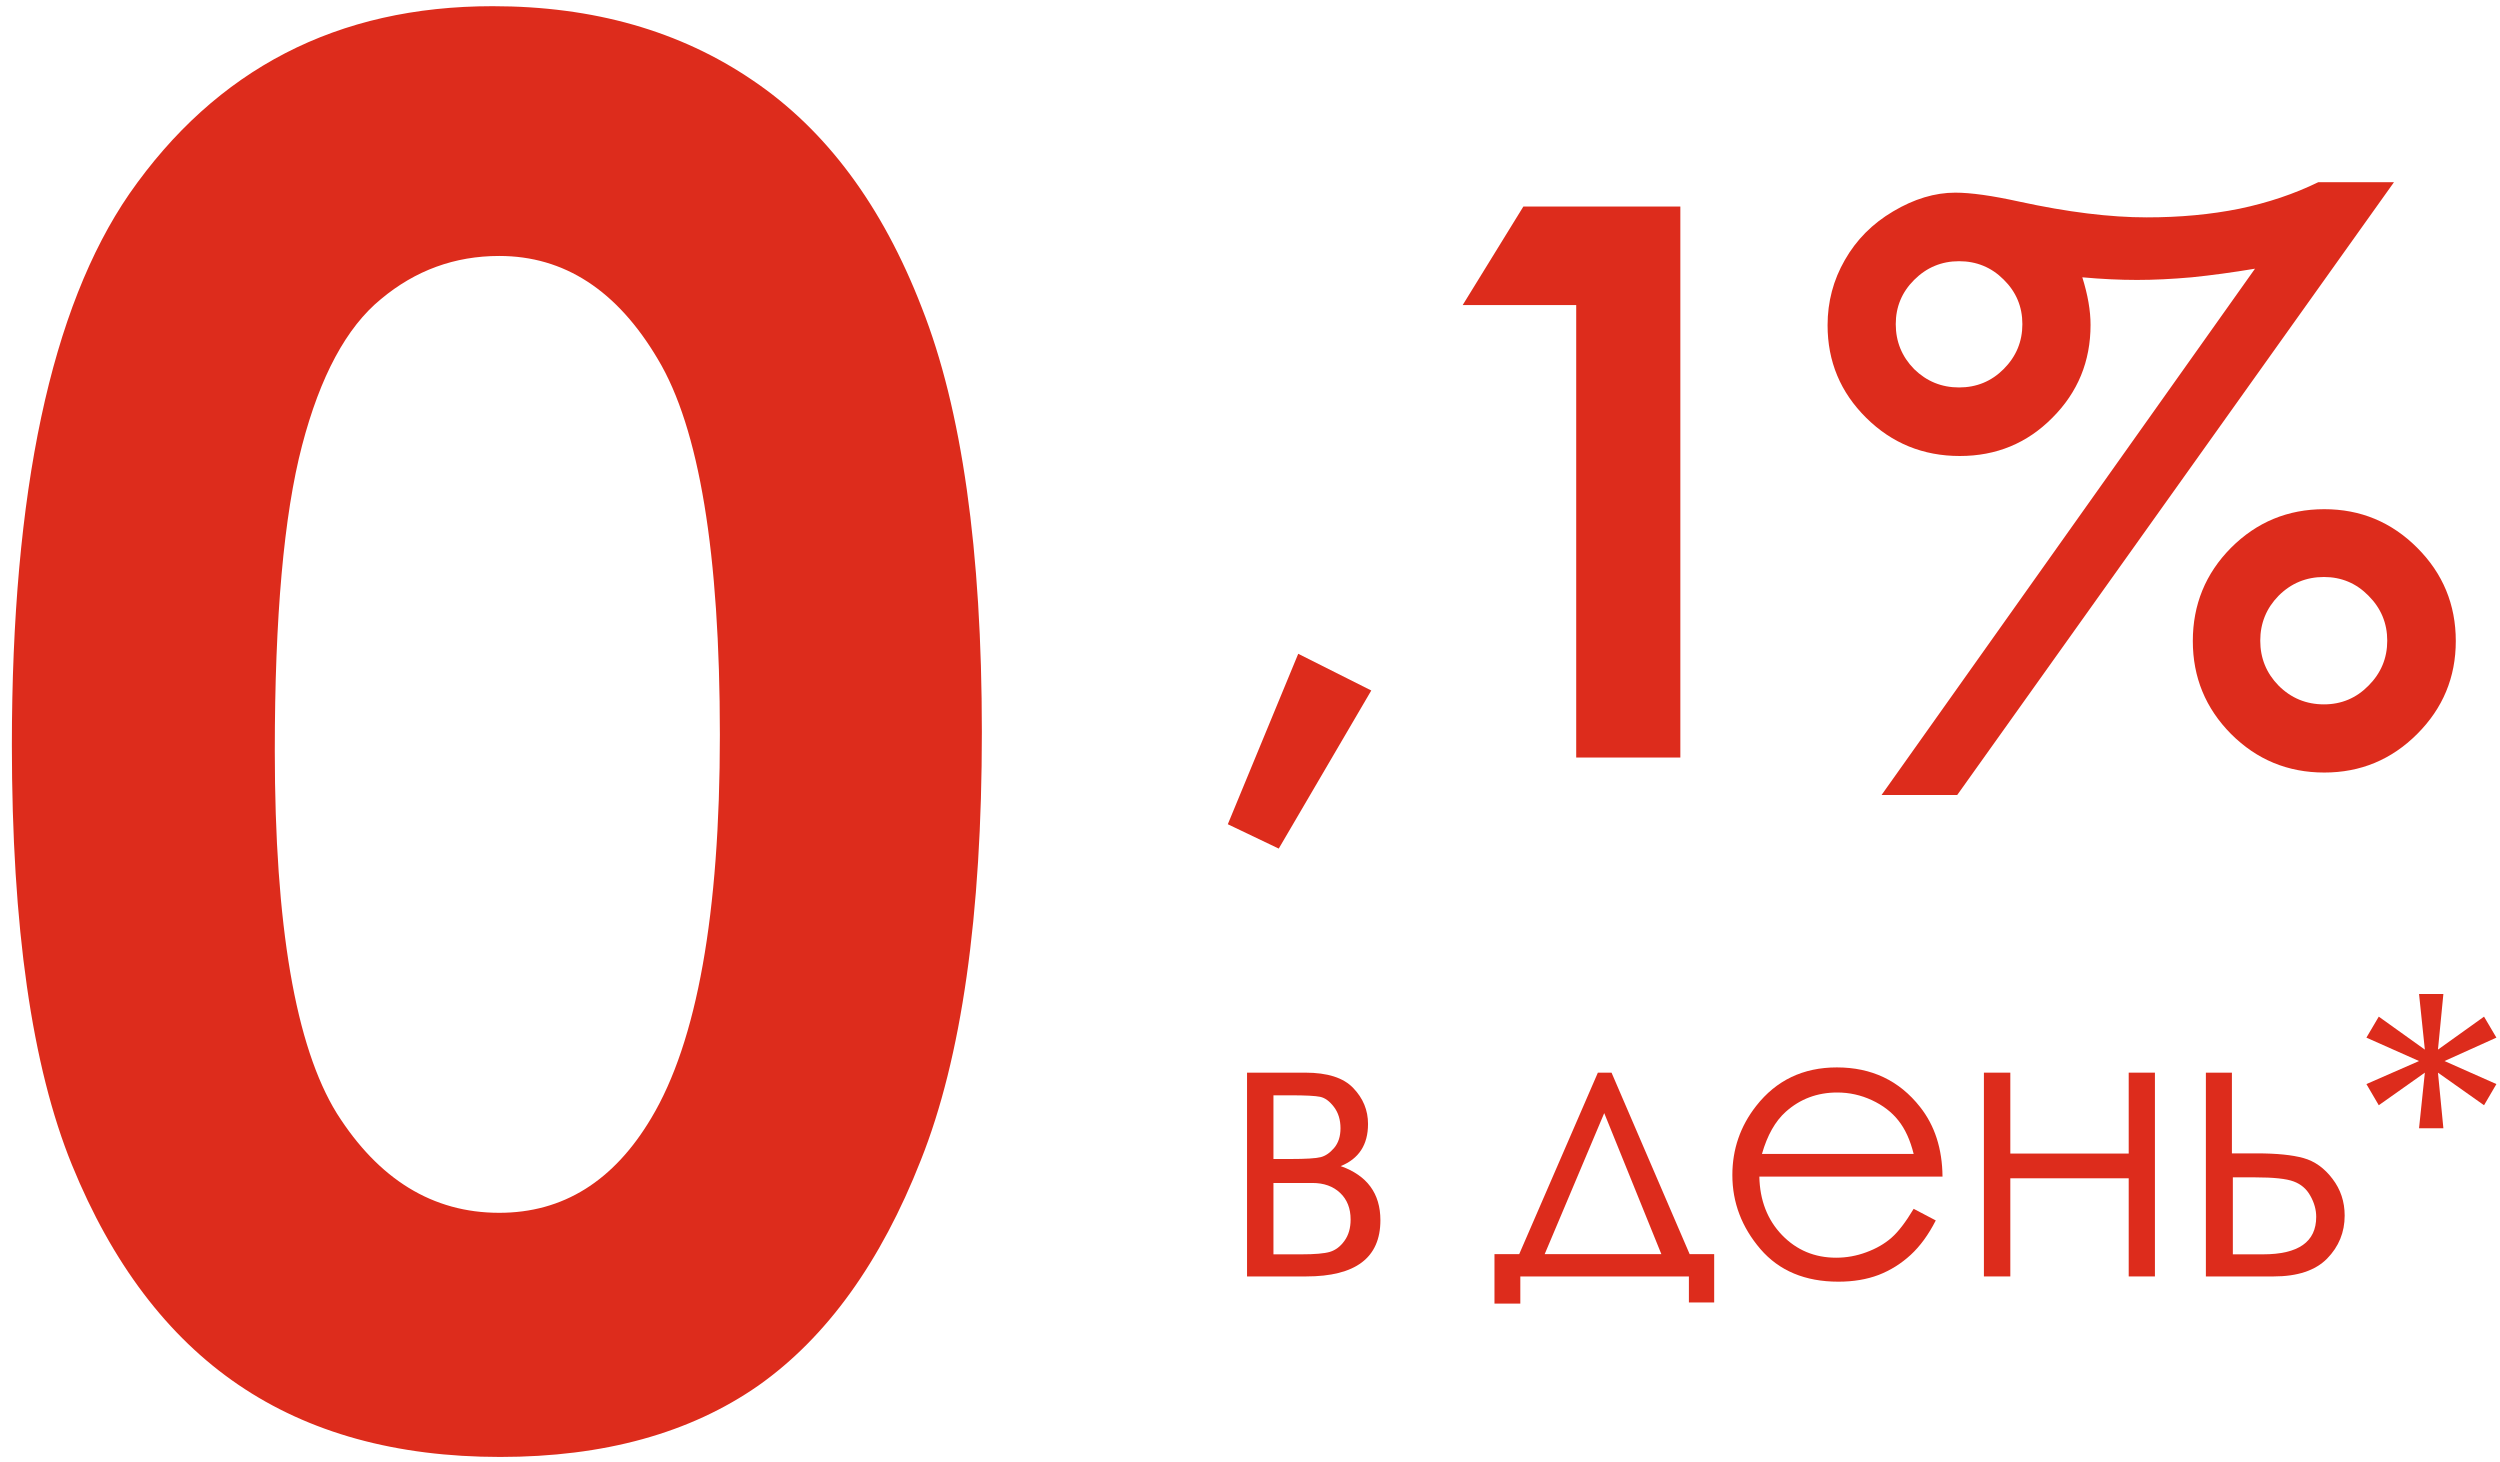
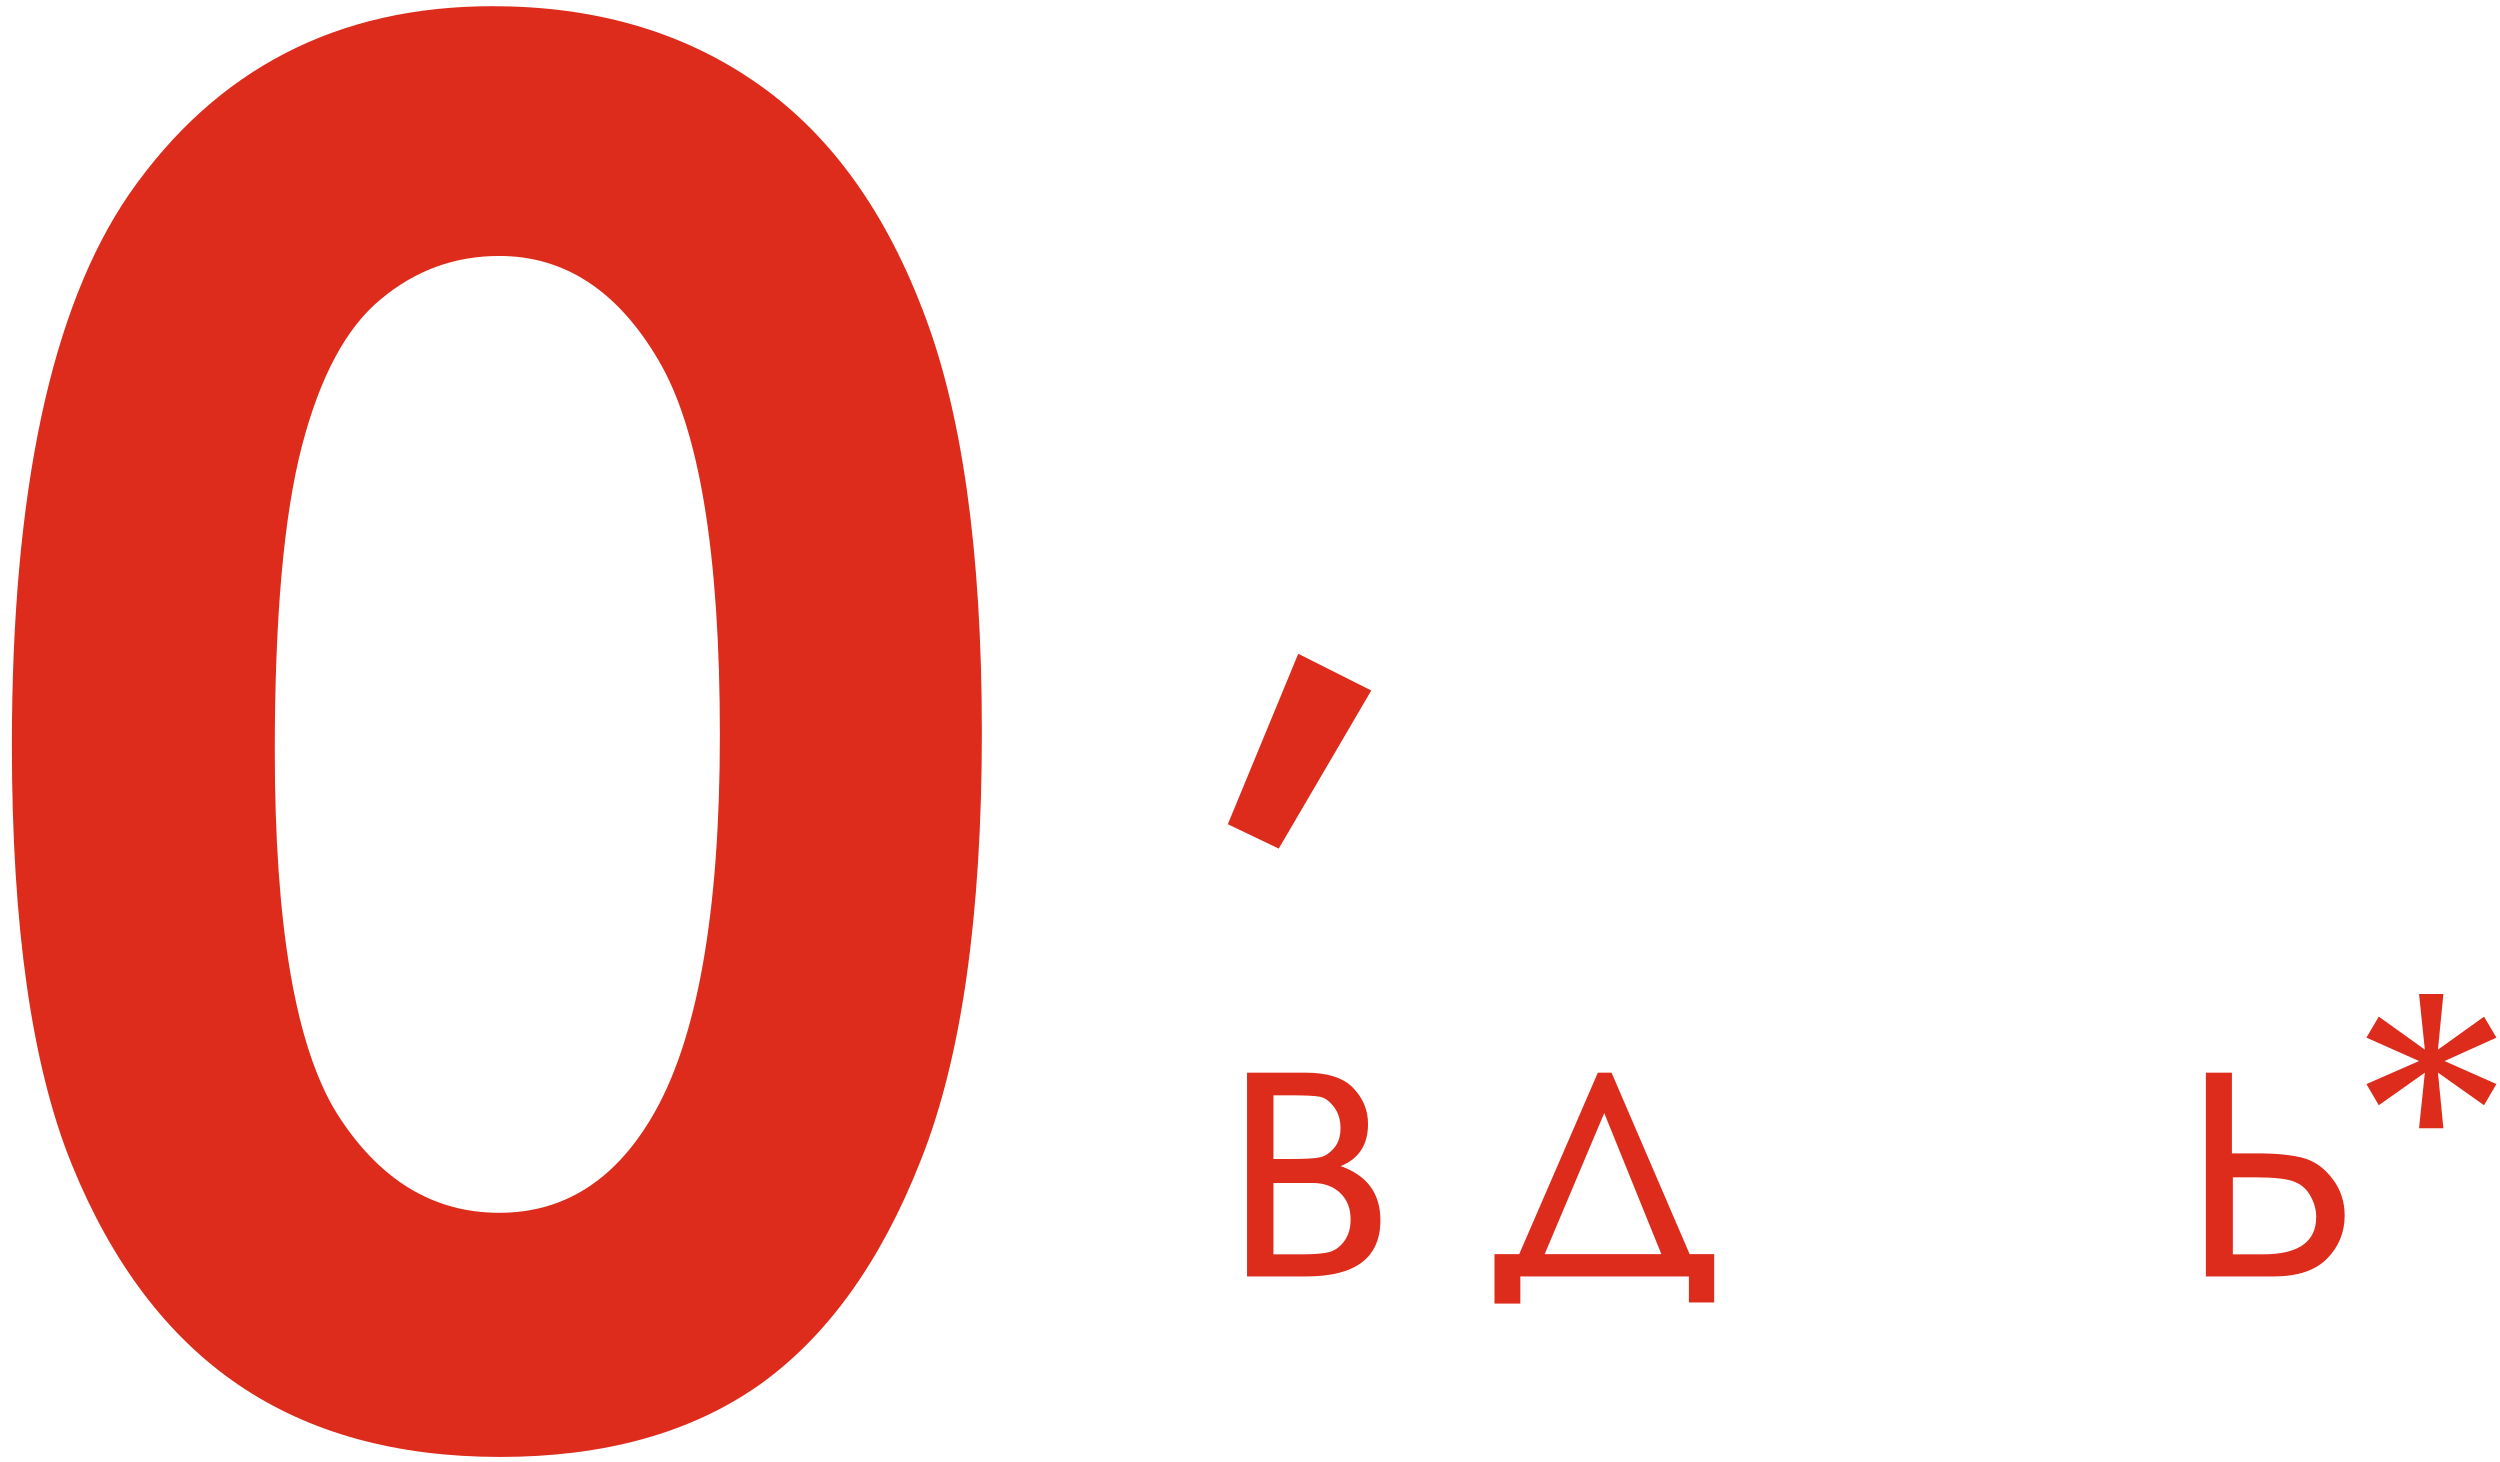
<svg xmlns="http://www.w3.org/2000/svg" width="195" height="114" viewBox="0 0 195 114" fill="none">
  <path d="M38.426 0.483C46.287 0.483 53.05 2.411 58.714 6.269C64.427 10.126 68.821 16.034 71.897 23.993C75.022 31.903 76.585 42.939 76.585 57.099C76.585 71.405 74.998 82.538 71.824 90.497C68.699 98.456 64.476 104.316 59.153 108.075C53.831 111.786 47.117 113.642 39.012 113.642C30.906 113.642 24.095 111.762 18.577 108.002C13.06 104.242 8.738 98.529 5.613 90.863C2.488 83.197 0.926 72.284 0.926 58.124C0.926 38.349 3.978 24.018 10.081 15.131C16.868 5.365 26.316 0.483 38.426 0.483ZM38.938 19.965C35.472 19.965 32.395 21.088 29.71 23.334C27.024 25.531 24.974 29.34 23.558 34.76C22.142 40.18 21.434 48.114 21.434 58.564C21.434 72.187 23.045 81.611 26.268 86.835C29.539 92.011 33.763 94.599 38.938 94.599C43.919 94.599 47.874 92.133 50.804 87.201C54.368 81.244 56.15 71.283 56.15 57.319C56.15 43.158 54.539 33.393 51.316 28.022C48.143 22.651 44.017 19.965 38.938 19.965Z" fill="#DD2C1C" />
  <path d="M101.262 50.996L106.96 53.859L99.742 66.19L95.769 64.291L101.262 50.996Z" fill="#DD2C1C" />
-   <path d="M118.824 16.108H131.067V59.09H122.944V23.793H114.09L118.824 16.108Z" fill="#DD2C1C" />
-   <path d="M180.829 14.209H186.731L152.661 62.012H146.759L175.89 20.958C174.137 21.25 172.491 21.474 170.952 21.63C169.414 21.767 167.992 21.835 166.686 21.835C165.342 21.835 163.92 21.767 162.42 21.63C162.849 22.994 163.063 24.231 163.063 25.341C163.063 28.185 162.07 30.601 160.083 32.588C158.115 34.575 155.71 35.568 152.866 35.568C150.002 35.568 147.567 34.575 145.561 32.588C143.554 30.601 142.551 28.195 142.551 25.37C142.551 23.539 142.999 21.845 143.895 20.286C144.791 18.708 146.048 17.442 147.665 16.488C149.301 15.514 150.918 15.027 152.515 15.027C153.723 15.027 155.388 15.261 157.511 15.728C161.271 16.546 164.583 16.955 167.446 16.955C170.037 16.955 172.443 16.731 174.663 16.283C176.903 15.816 178.959 15.124 180.829 14.209ZM152.807 20.374C151.444 20.374 150.275 20.861 149.301 21.835C148.346 22.789 147.869 23.939 147.869 25.283C147.869 26.646 148.346 27.815 149.301 28.789C150.275 29.744 151.444 30.221 152.807 30.221C154.171 30.221 155.33 29.744 156.284 28.789C157.258 27.815 157.745 26.646 157.745 25.283C157.745 23.919 157.258 22.76 156.284 21.806C155.33 20.851 154.171 20.374 152.807 20.374ZM181.296 39.717C184.121 39.717 186.536 40.72 188.542 42.727C190.549 44.733 191.552 47.158 191.552 50.002C191.552 52.827 190.549 55.242 188.542 57.249C186.536 59.255 184.121 60.258 181.296 60.258C178.452 60.258 176.027 59.255 174.02 57.249C172.034 55.242 171.04 52.827 171.04 50.002C171.04 47.158 172.034 44.733 174.02 42.727C176.027 40.72 178.452 39.717 181.296 39.717ZM181.267 45.006C179.884 45.006 178.705 45.493 177.731 46.467C176.777 47.441 176.3 48.61 176.3 49.973C176.3 51.337 176.777 52.505 177.731 53.48C178.705 54.453 179.884 54.941 181.267 54.941C182.63 54.941 183.789 54.453 184.744 53.48C185.718 52.505 186.205 51.337 186.205 49.973C186.205 48.61 185.718 47.441 184.744 46.467C183.789 45.493 182.63 45.006 181.267 45.006Z" fill="#DD2C1C" />
  <path d="M101.885 99.562H97.269V83.667H101.812C103.546 83.667 104.793 84.066 105.552 84.865C106.322 85.663 106.706 86.598 106.706 87.67C106.706 89.287 105.995 90.382 104.573 90.957C106.638 91.687 107.671 93.095 107.671 95.179C107.671 98.101 105.742 99.562 101.885 99.562ZM99.329 85.434V90.402H100.658C101.866 90.402 102.655 90.353 103.025 90.256C103.395 90.158 103.741 89.92 104.062 89.54C104.393 89.15 104.559 88.639 104.559 88.006C104.559 87.344 104.388 86.788 104.047 86.34C103.707 85.892 103.346 85.629 102.966 85.551C102.596 85.473 101.827 85.434 100.658 85.434H99.329ZM99.329 92.272V97.838H101.52C102.552 97.838 103.288 97.775 103.726 97.648C104.174 97.512 104.554 97.225 104.866 96.786C105.187 96.348 105.348 95.793 105.348 95.121C105.348 94.254 105.075 93.562 104.53 93.046C103.984 92.53 103.263 92.272 102.367 92.272H99.329Z" fill="#DD2C1C" />
  <path d="M118.498 97.823L124.634 83.667H125.7L131.792 97.823H133.706V101.593H131.734V99.562H118.585V101.68H116.569V97.823H118.498ZM125.13 86.822L120.485 97.823H129.586L125.13 86.822Z" fill="#DD2C1C" />
-   <path d="M149.266 94.288L150.99 95.194C150.425 96.304 149.773 97.2 149.032 97.882C148.292 98.564 147.459 99.085 146.534 99.445C145.609 99.796 144.562 99.971 143.393 99.971C140.802 99.971 138.776 99.124 137.315 97.429C135.855 95.725 135.124 93.801 135.124 91.658C135.124 89.642 135.743 87.845 136.979 86.267C138.548 84.261 140.647 83.258 143.276 83.258C145.984 83.258 148.146 84.285 149.763 86.34C150.912 87.791 151.497 89.603 151.516 91.775H137.228C137.267 93.626 137.856 95.145 138.996 96.333C140.135 97.512 141.543 98.101 143.218 98.101C144.026 98.101 144.81 97.96 145.57 97.677C146.339 97.395 146.992 97.02 147.528 96.552C148.063 96.085 148.643 95.33 149.266 94.288ZM149.266 90.007C148.994 88.916 148.594 88.045 148.068 87.392C147.552 86.74 146.865 86.214 146.008 85.814C145.151 85.415 144.25 85.215 143.305 85.215C141.747 85.215 140.408 85.717 139.288 86.72C138.47 87.451 137.851 88.546 137.432 90.007H149.266Z" fill="#DD2C1C" />
-   <path d="M166.039 91.907H156.805V99.562H154.745V83.667H156.805V89.978H166.039V83.667H168.084V99.562H166.039V91.907Z" fill="#DD2C1C" />
  <path d="M174.089 89.963H176.032C177.581 89.963 178.794 90.085 179.67 90.329C180.547 90.572 181.302 91.113 181.935 91.95C182.568 92.778 182.884 93.733 182.884 94.814C182.884 96.119 182.427 97.239 181.511 98.174C180.595 99.099 179.208 99.562 177.347 99.562H172.059V83.667H174.089V89.963ZM174.162 91.834V97.838H176.514C179.281 97.838 180.664 96.864 180.664 94.916C180.664 94.361 180.513 93.816 180.211 93.28C179.919 92.744 179.485 92.369 178.91 92.155C178.346 91.941 177.342 91.834 175.901 91.834H174.162Z" fill="#DD2C1C" />
  <path d="M188.685 77.531H190.584L190.161 81.87L193.755 79.298L194.719 80.935L190.672 82.761L194.719 84.558L193.755 86.209L190.161 83.667L190.584 88.006H188.685L189.138 83.667L185.544 86.209L184.58 84.558L188.685 82.761L184.58 80.935L185.544 79.298L189.138 81.87L188.685 77.531Z" fill="#DD2C1C" />
</svg>